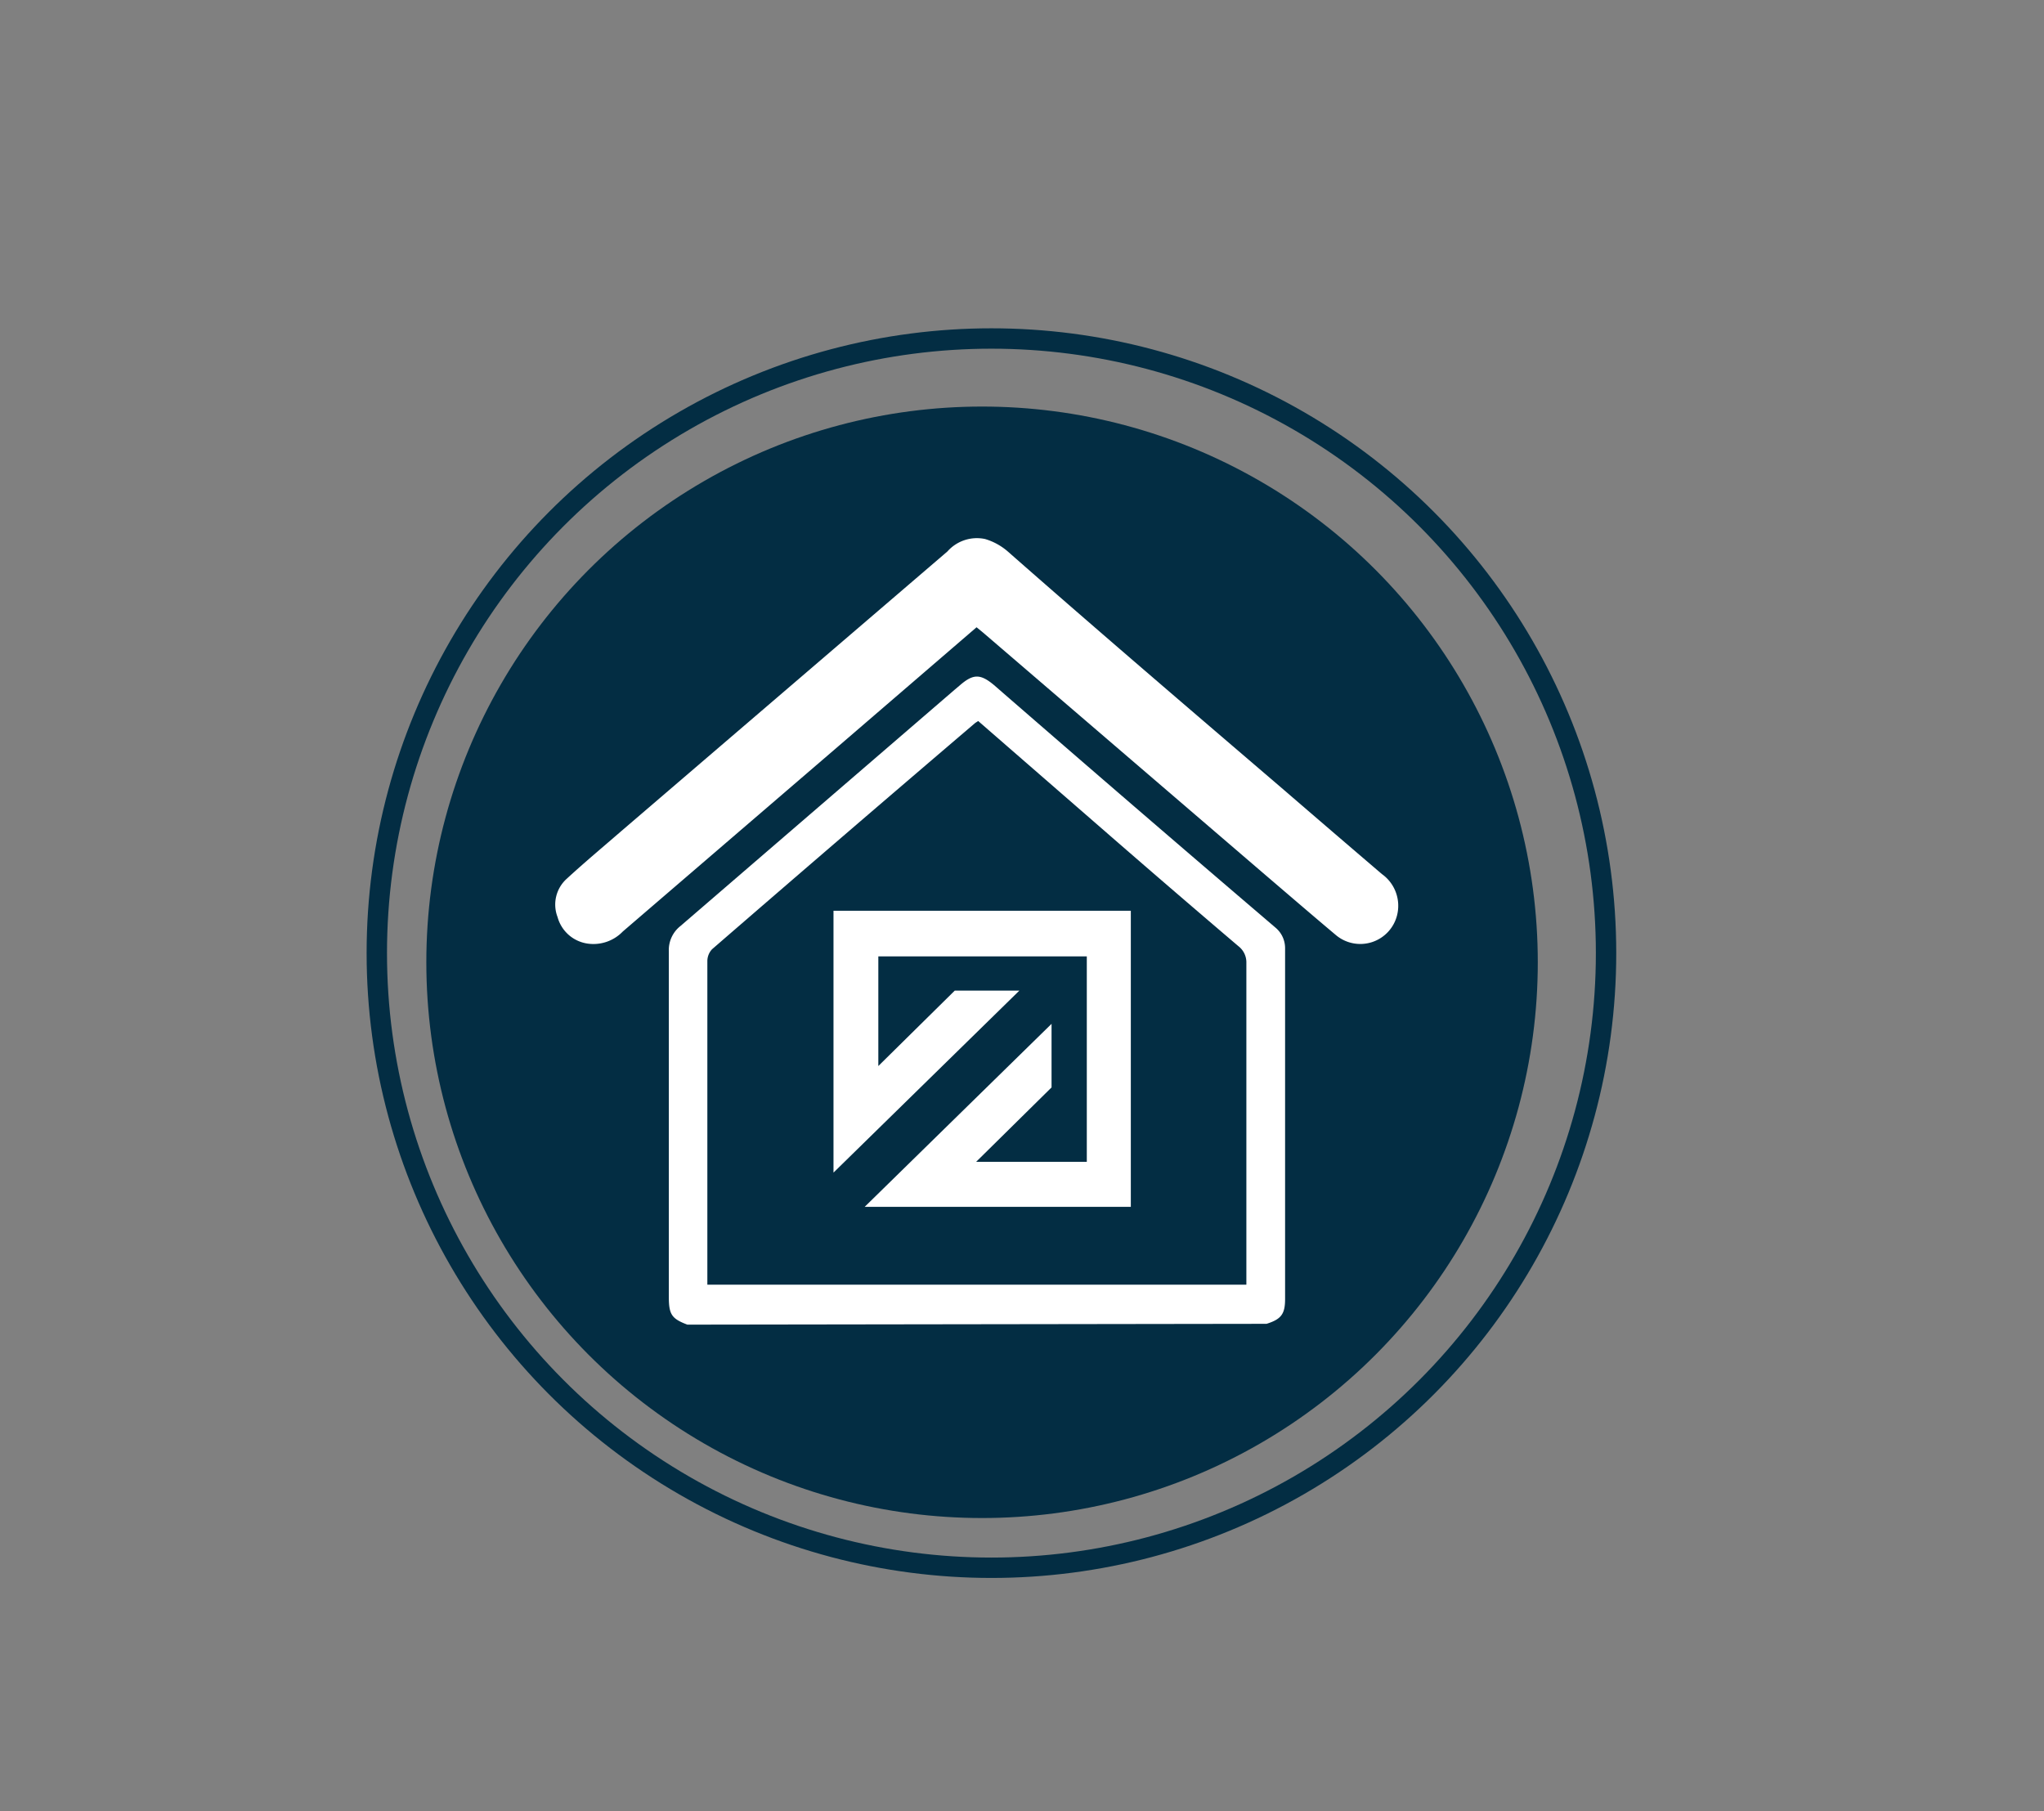
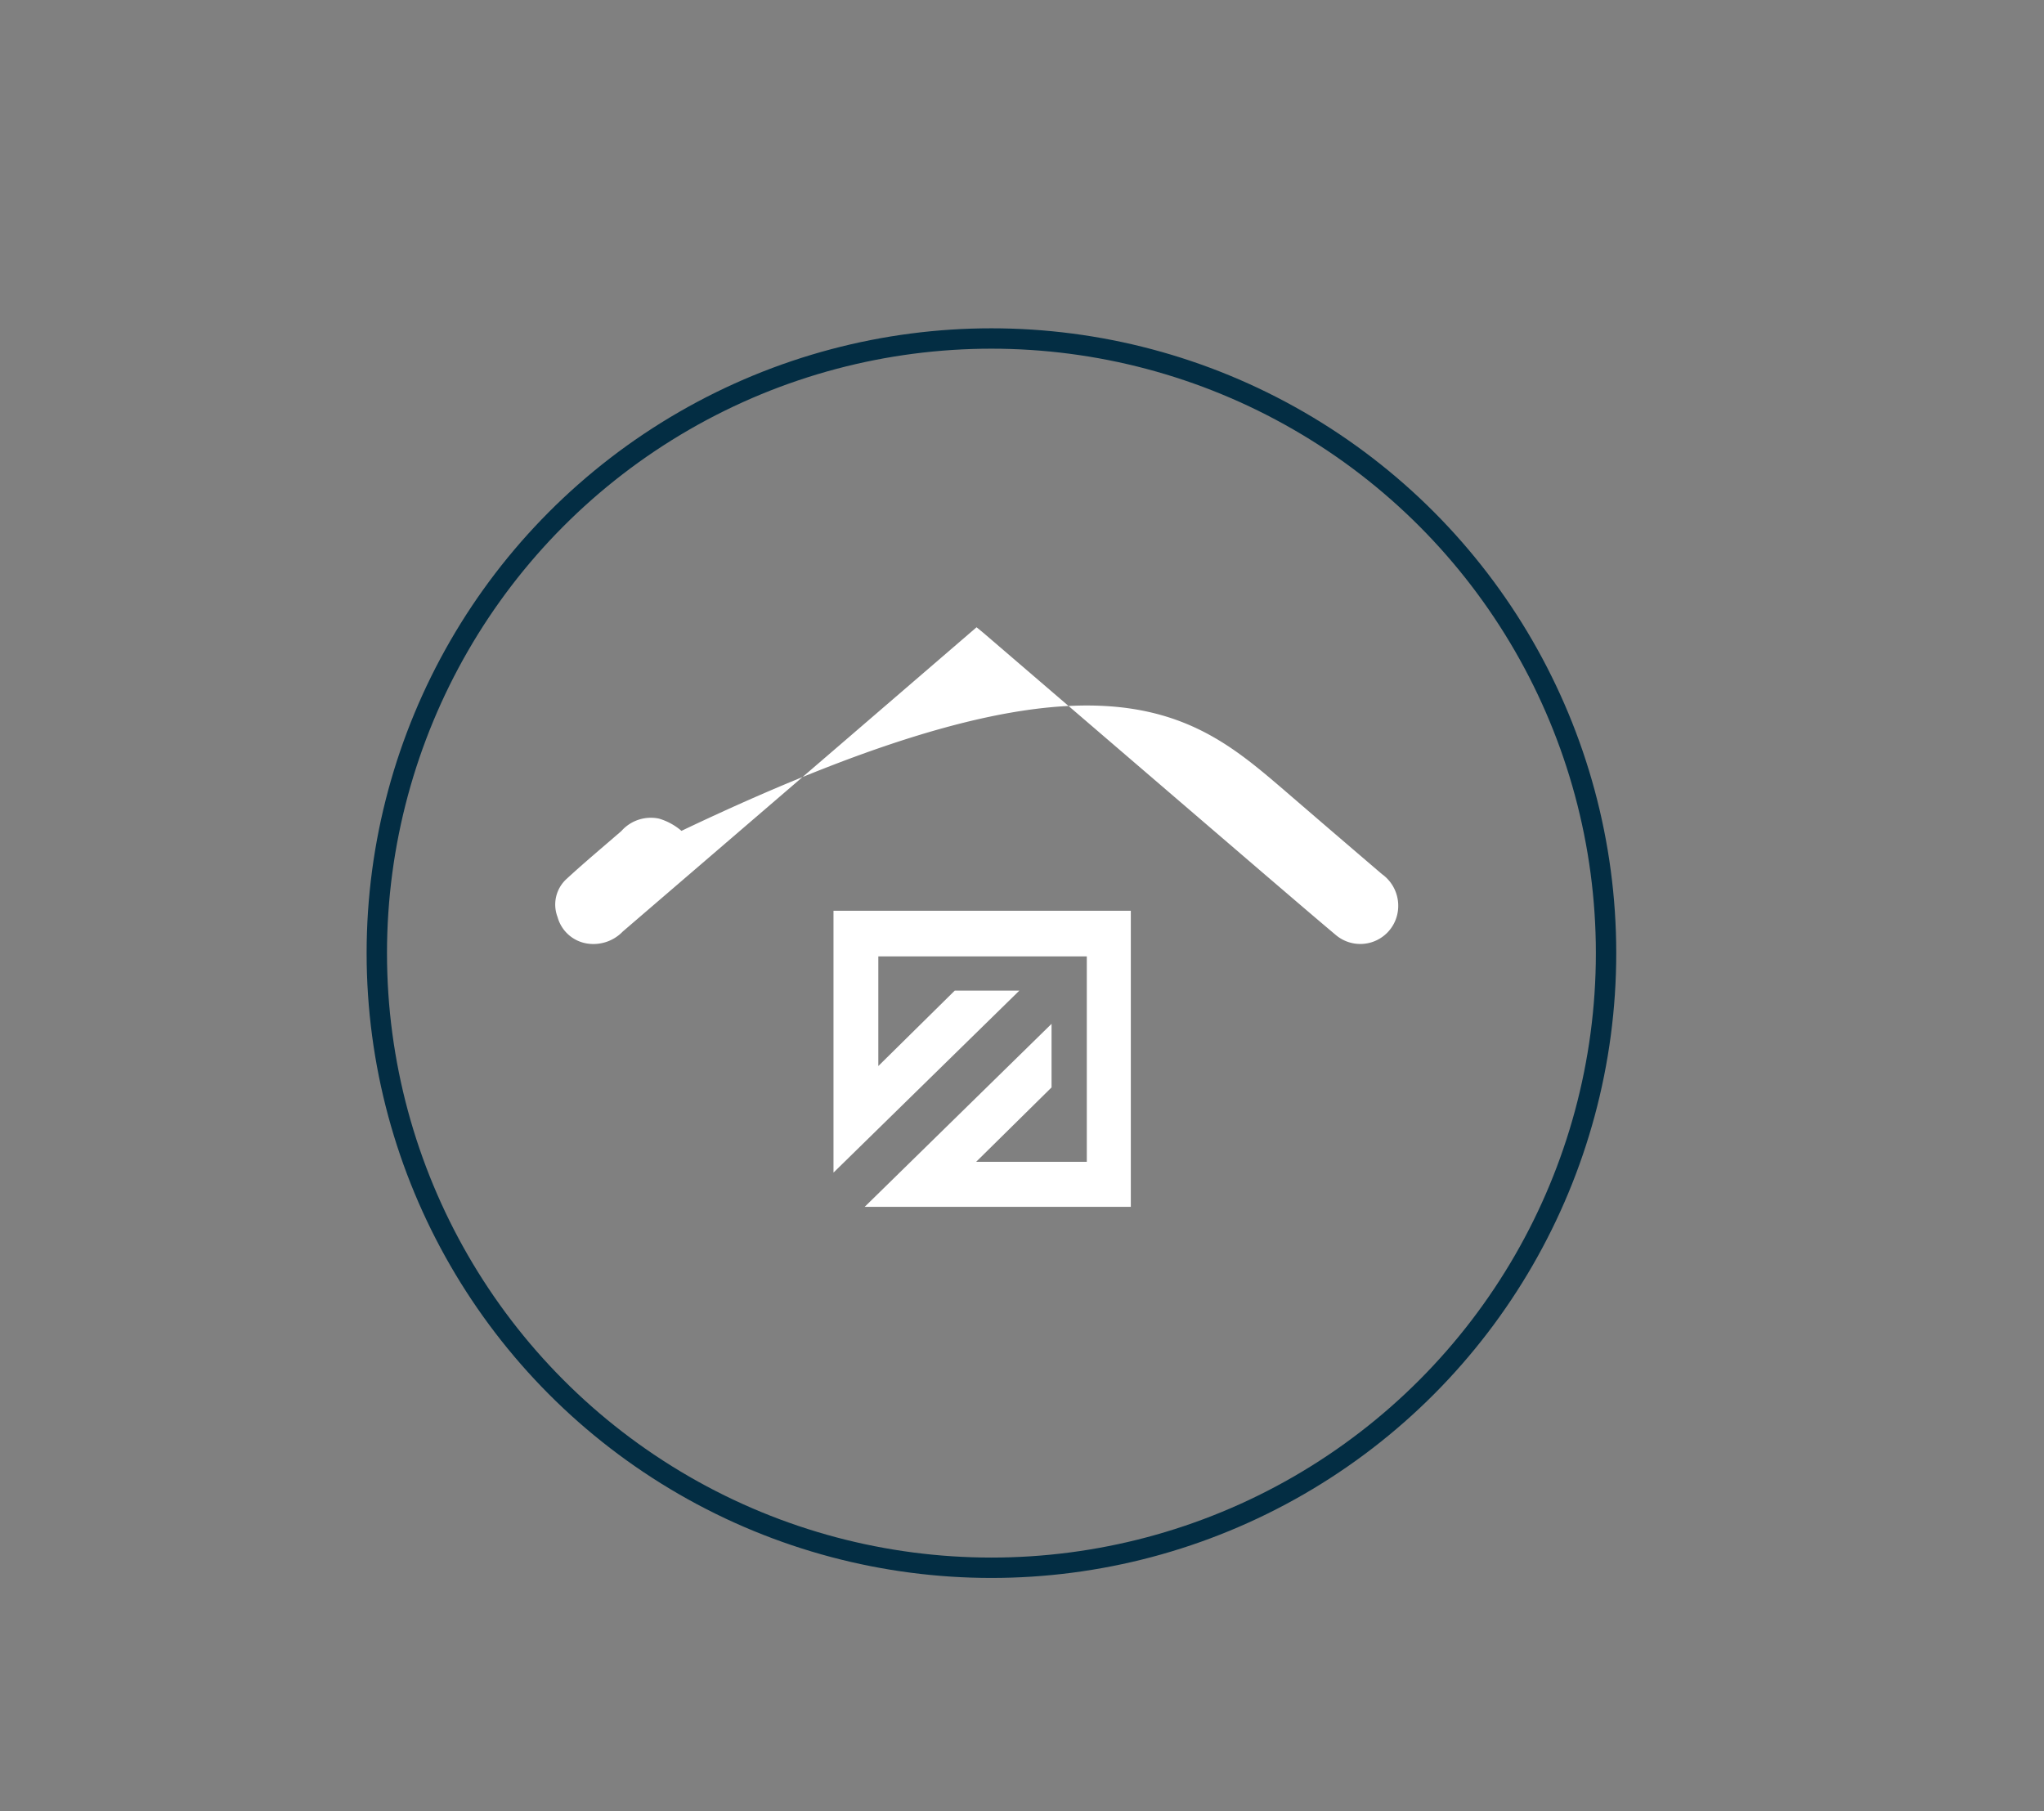
<svg xmlns="http://www.w3.org/2000/svg" id="BACKGROUND" viewBox="0 0 100.3 88.87">
  <rect x="0" y="0" width="100.3" height="88.87" fill="#808080" stroke="none" />
  <defs>
    <style>.cls-1{fill:#032d43;}.cls-2{fill:#fff;}.cls-3{fill:none;stroke:#032d43;stroke-miterlimit:10;}</style>
  </defs>
  <title>icono lealtad</title>
-   <circle class="cls-1" cx="48.19" cy="47.22" r="27.27" />
  <g id="GIeU0G.tif">
-     <path class="cls-2" d="M33.73,65c-.77-.29-.91-.5-.91-1.36q0-8.48,0-16.95a1.5,1.5,0,0,1,.57-1.25l13.46-11.6.26-.22c.65-.56,1-.56,1.67,0q6.9,6,13.81,11.9a1.31,1.31,0,0,1,.47,1c0,5.74,0,11.47,0,17.21,0,.73-.17,1-.91,1.23ZM48,35.38l-.14.09Q41.38,41,34.94,46.58a.86.86,0,0,0-.23.58q0,7.71,0,15.43c0,.15,0,.3,0,.45H61.16v-.53q0-7.63,0-15.26a1,1,0,0,0-.39-.82q-3.36-2.86-6.7-5.77Z" />
-     <path class="cls-2" d="M47.92,30.78,41.16,36.6l-10.6,9.11a2,2,0,0,1-1.74.59A1.79,1.79,0,0,1,27.36,45a1.7,1.7,0,0,1,.44-1.87c.88-.81,1.79-1.57,2.69-2.35q8-6.86,16-13.72a1.93,1.93,0,0,1,1.85-.61,3,3,0,0,1,1.1.6C53.93,31,58.46,34.87,63,38.76q2.4,2.07,4.81,4.13a1.91,1.91,0,0,1,.75,2,1.86,1.86,0,0,1-3,1c-1.19-1-2.35-2-3.52-3L48.25,31.05Z" />
+     <path class="cls-2" d="M47.92,30.78,41.16,36.6l-10.6,9.11a2,2,0,0,1-1.74.59A1.79,1.79,0,0,1,27.36,45a1.7,1.7,0,0,1,.44-1.87c.88-.81,1.79-1.57,2.69-2.35a1.93,1.93,0,0,1,1.85-.61,3,3,0,0,1,1.1.6C53.93,31,58.46,34.87,63,38.76q2.4,2.07,4.81,4.13a1.91,1.91,0,0,1,.75,2,1.86,1.86,0,0,1-3,1c-1.19-1-2.35-2-3.52-3L48.25,31.05Z" />
  </g>
  <polygon class="cls-2" points="40.9 57.54 40.9 44.69 55.49 44.69 55.49 59.22 42.43 59.22 51.6 50.24 51.6 53.36 47.9 57.01 53.33 57.01 53.33 46.93 43.1 46.93 43.1 52.31 46.85 48.61 50.02 48.61 40.9 57.54" />
  <circle class="cls-3" cx="48.65" cy="46.77" r="30.16" />
</svg>